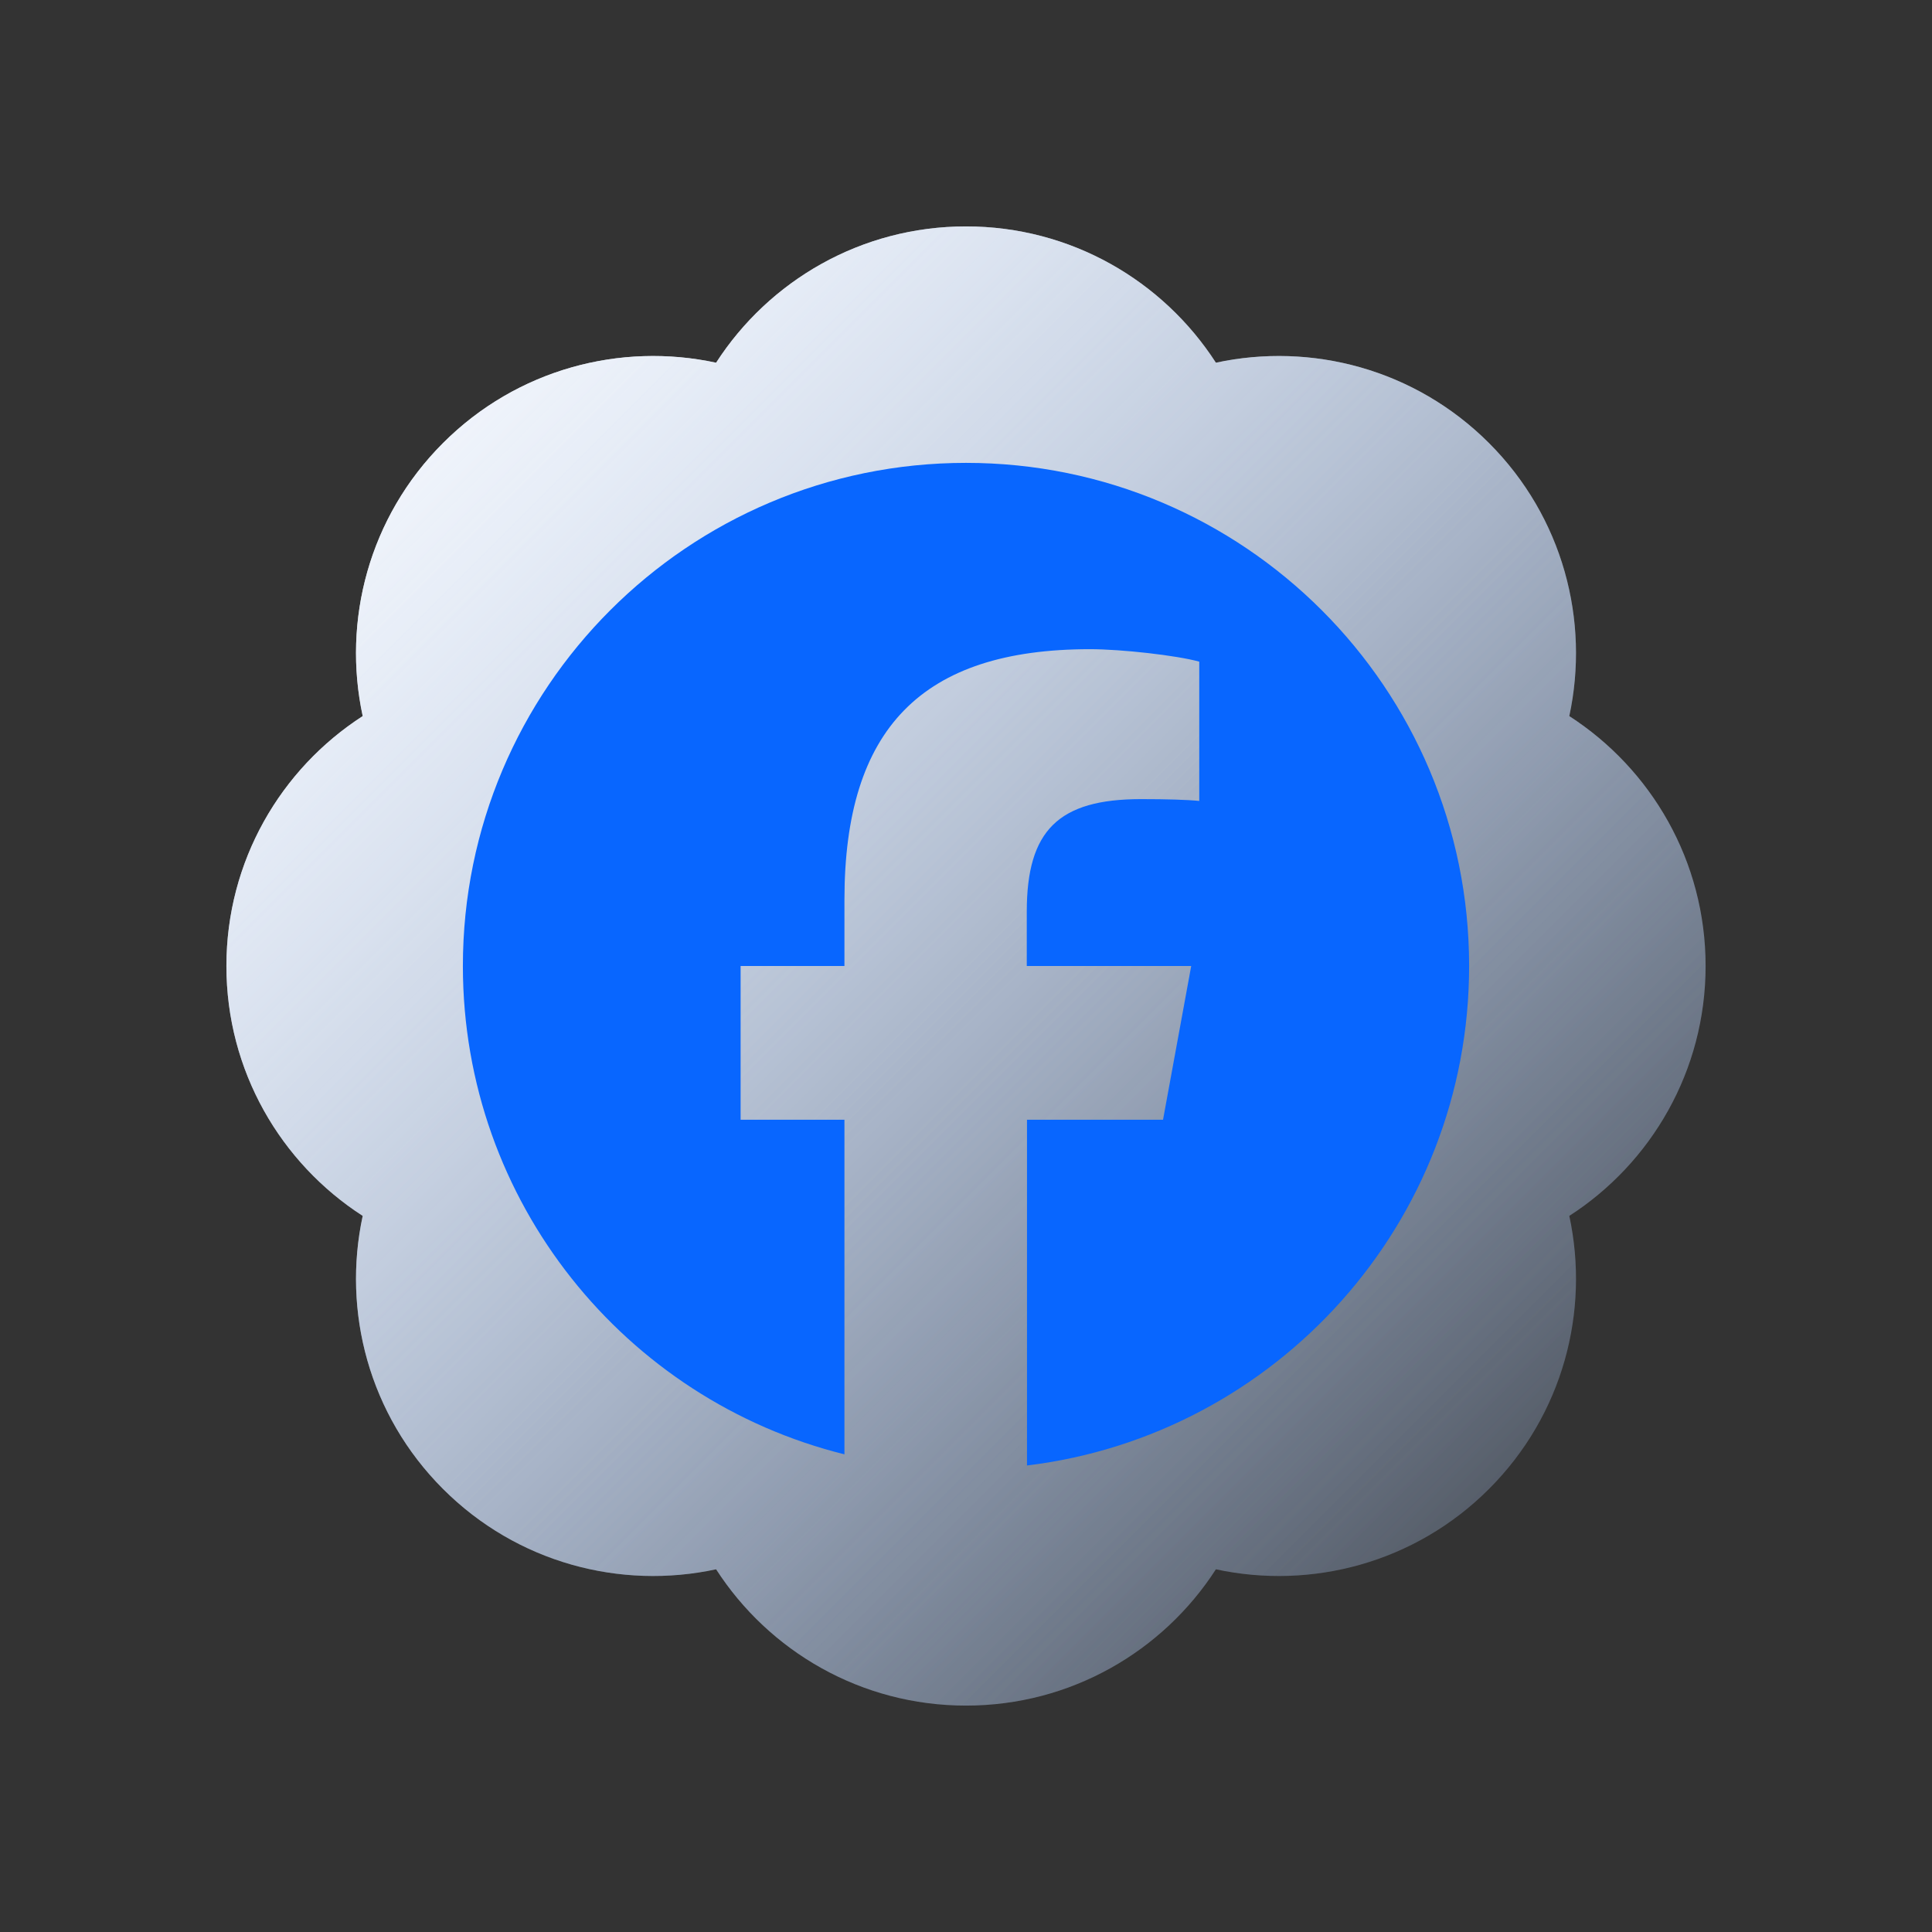
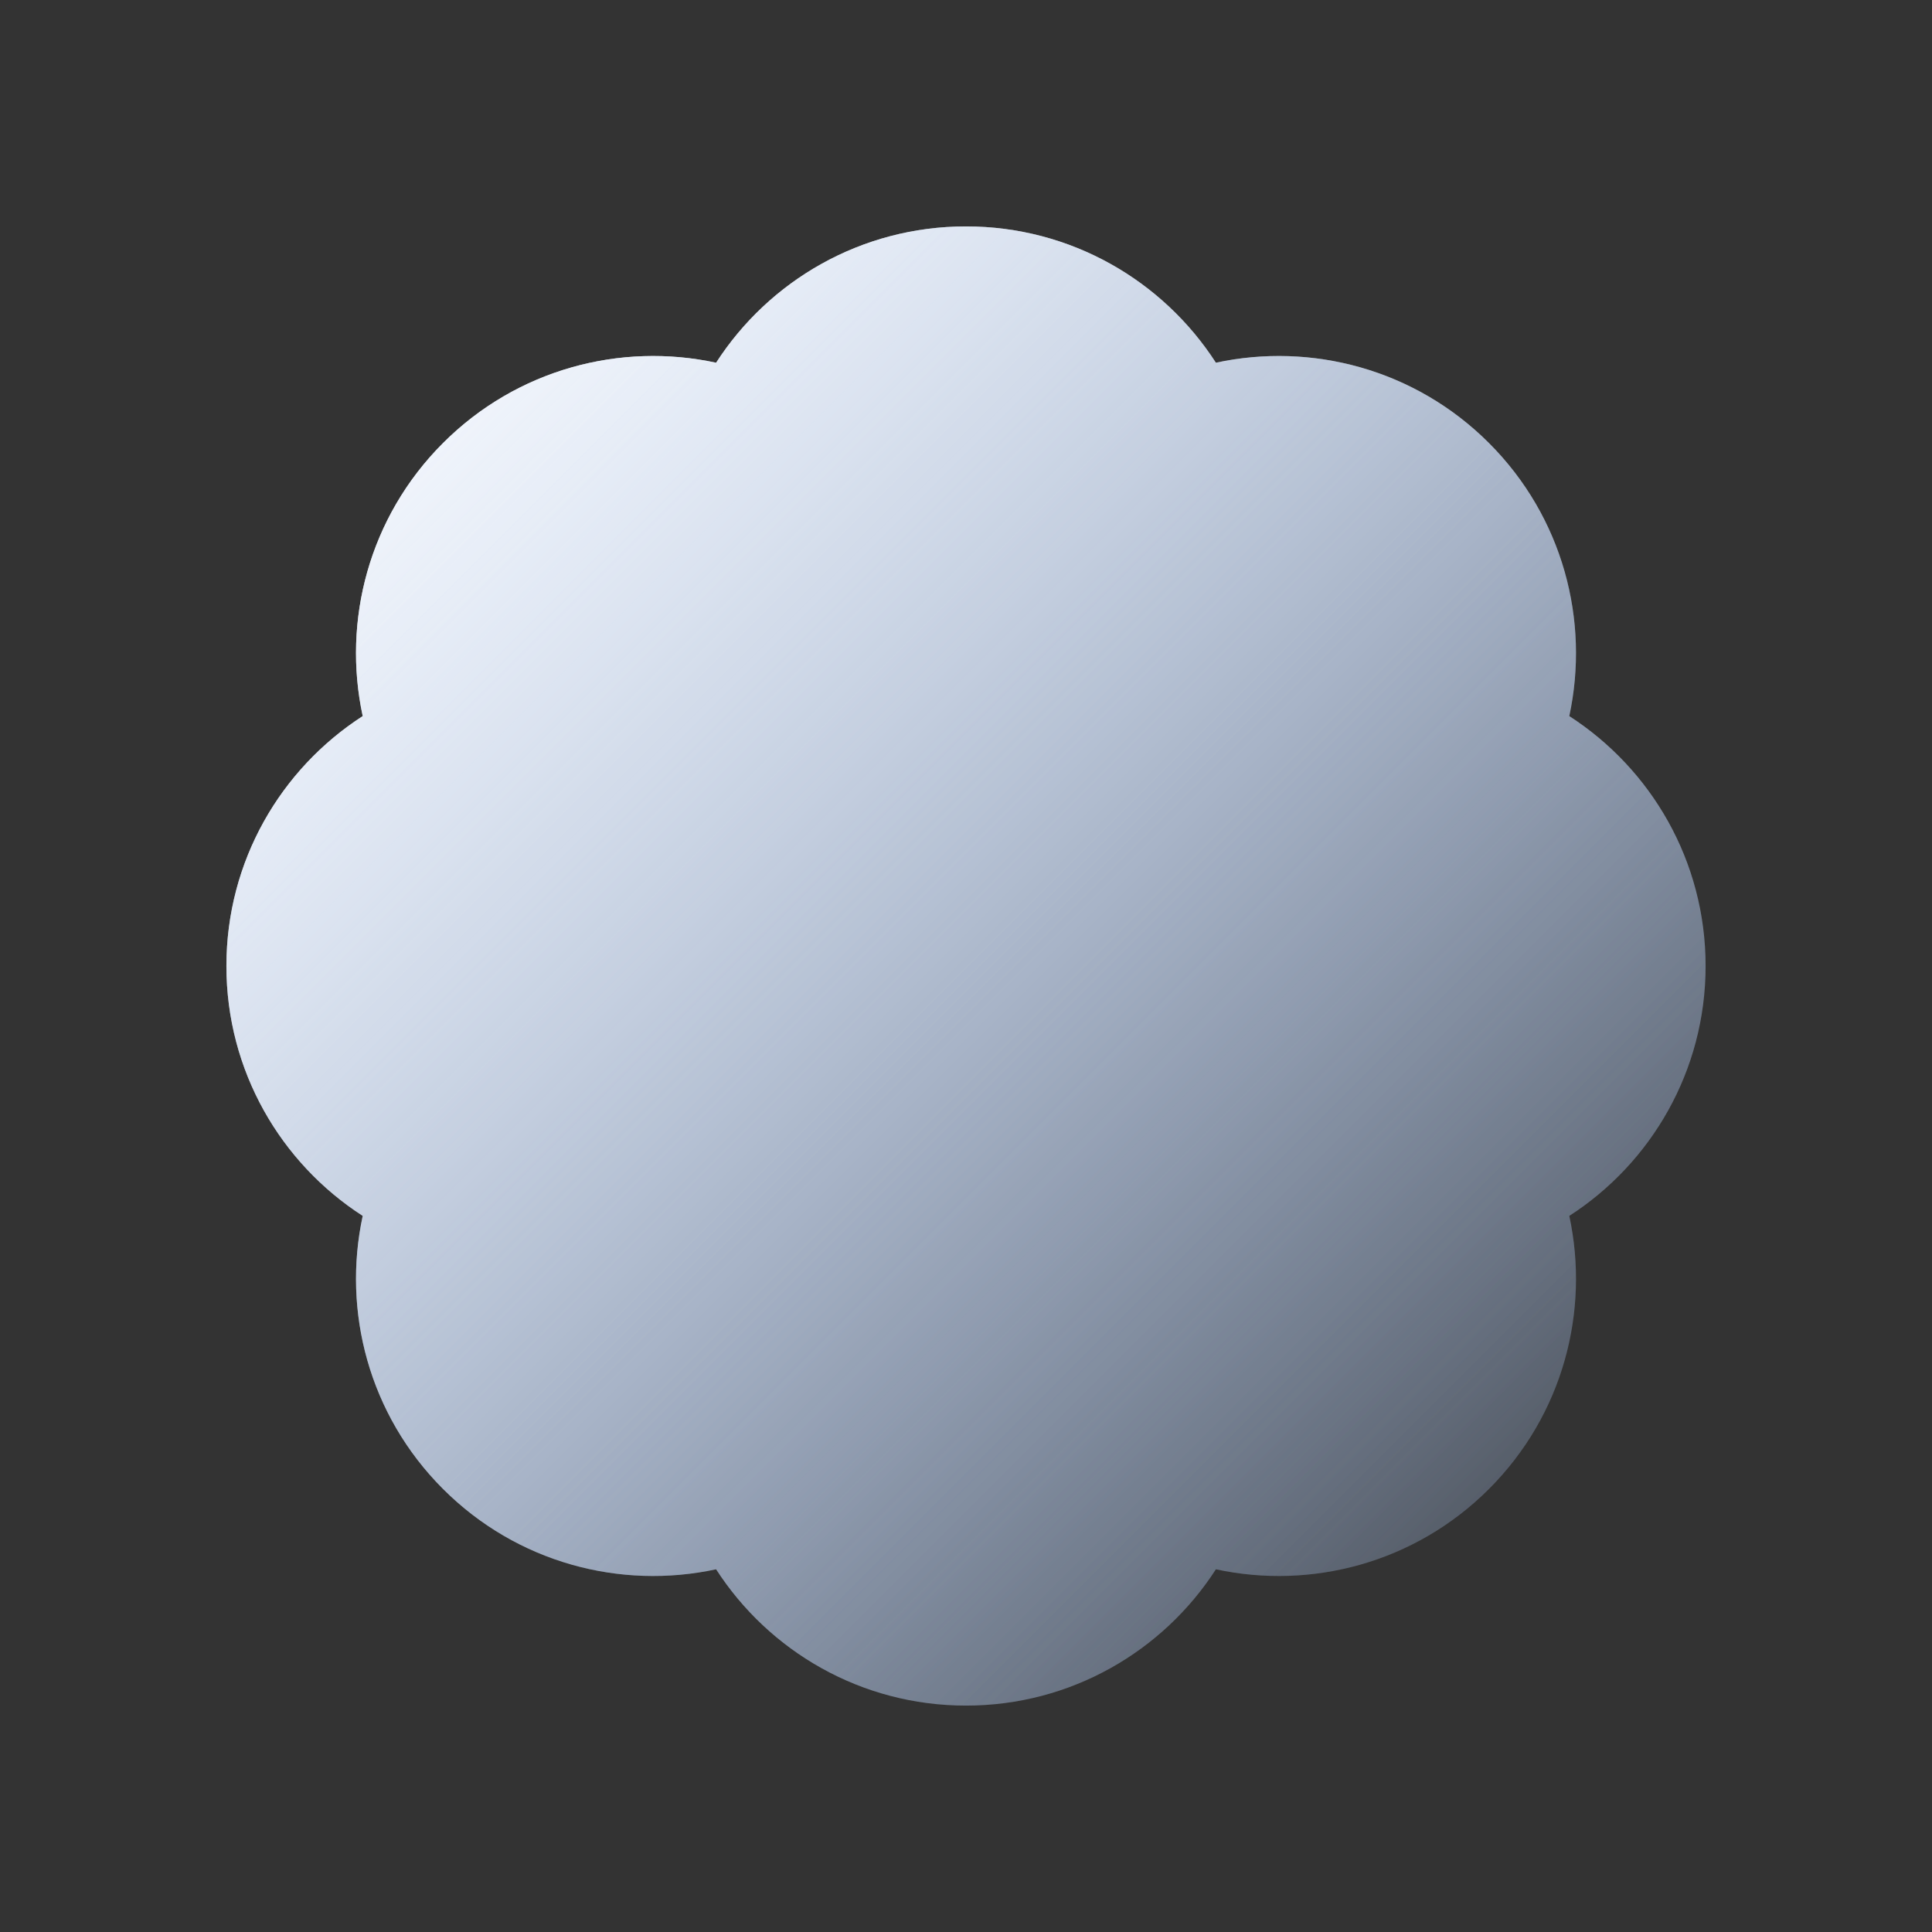
<svg xmlns="http://www.w3.org/2000/svg" width="256" height="256" fill="none" viewBox="0 0 256 256" id="facebook">
  <rect x="0" y="0" width="256" height="256" fill="#333333" stroke="none" />
  <path fill="url(#paint0_linear_533_5539)" fill-rule="evenodd" d="M58.704 58.704C48.88 68.526 45.332 82.248 48.061 94.887C37.193 101.897 30 114.109 30 128C30 141.892 37.194 154.103 48.061 161.112C45.333 173.751 48.881 187.473 58.704 197.297C68.527 207.119 82.249 210.667 94.888 207.94C101.897 218.806 114.109 226 128 226C141.892 226 154.103 218.806 161.112 207.94C173.751 210.667 187.473 207.119 197.297 197.297C207.119 187.473 210.667 173.751 207.94 161.112C218.806 154.103 226 141.892 226 128C226 114.109 218.806 101.897 207.94 94.888C210.667 82.249 207.119 68.526 197.297 58.703C187.473 48.881 173.751 45.333 161.112 48.06C154.103 37.194 141.892 30 128 30C114.109 30 101.897 37.194 94.888 48.061C82.249 45.333 68.527 48.881 58.704 58.704Z" clip-rule="evenodd" />
  <path fill="url(#paint1_linear_533_5539)" fill-rule="evenodd" d="M48.061 161.112C37.194 154.103 30 141.892 30 128C30 114.109 37.193 101.897 48.061 94.887C45.332 82.248 48.88 68.526 58.704 58.704C68.527 48.881 82.249 45.333 94.888 48.061C101.897 37.194 114.109 30 128 30C141.892 30 154.103 37.194 161.112 48.06C173.751 45.333 187.473 48.881 197.297 58.703C207.119 68.526 210.667 82.249 207.94 94.888C218.806 101.897 226 114.109 226 128C226 141.892 218.806 154.103 207.94 161.112C210.667 173.751 207.119 187.473 197.297 197.297C187.473 207.119 173.751 210.667 161.112 207.94C154.103 218.806 141.892 226 128 226C114.109 226 101.897 218.806 94.888 207.94C82.249 210.667 68.527 207.119 58.704 197.297C48.881 187.473 45.333 173.751 48.061 161.112Z" clip-rule="evenodd" />
-   <path fill="#0866FF" fill-rule="evenodd" d="M194.667 128C194.667 162.081 169.09 190.189 136.078 194.185L136.078 194.184C136.079 194.184 136.081 194.184 136.082 194.183V148.369H154.108L157.842 127.998H136.053V120.795C136.053 110.021 140.267 105.887 151.201 105.887C154.586 105.887 157.334 105.969 158.908 106.128V87.672C155.919 86.846 148.642 86.02 144.427 86.02C122.16 86.02 111.893 96.528 111.893 119.221V127.998H98.134V148.372H111.893V192.706H111.897L111.897 192.707C82.856 185.503 61.334 159.266 61.334 128C61.334 91.181 91.182 61.333 128.001 61.333C164.819 61.333 194.667 91.181 194.667 128Z" clip-rule="evenodd" />
  <defs>
    <linearGradient id="paint0_linear_533_5539" x1="226" x2="30" y1="226" y2="30" gradientUnits="userSpaceOnUse">
      <stop stop-color="#ACCCFF" stop-opacity="0" />
      <stop offset="1" stop-color="#fff" />
    </linearGradient>
    <linearGradient id="paint1_linear_533_5539" x1="226" x2="30" y1="226" y2="30" gradientUnits="userSpaceOnUse">
      <stop stop-color="#ACCCFF" stop-opacity="0" />
      <stop offset="1" stop-color="#fff" />
    </linearGradient>
  </defs>
</svg>